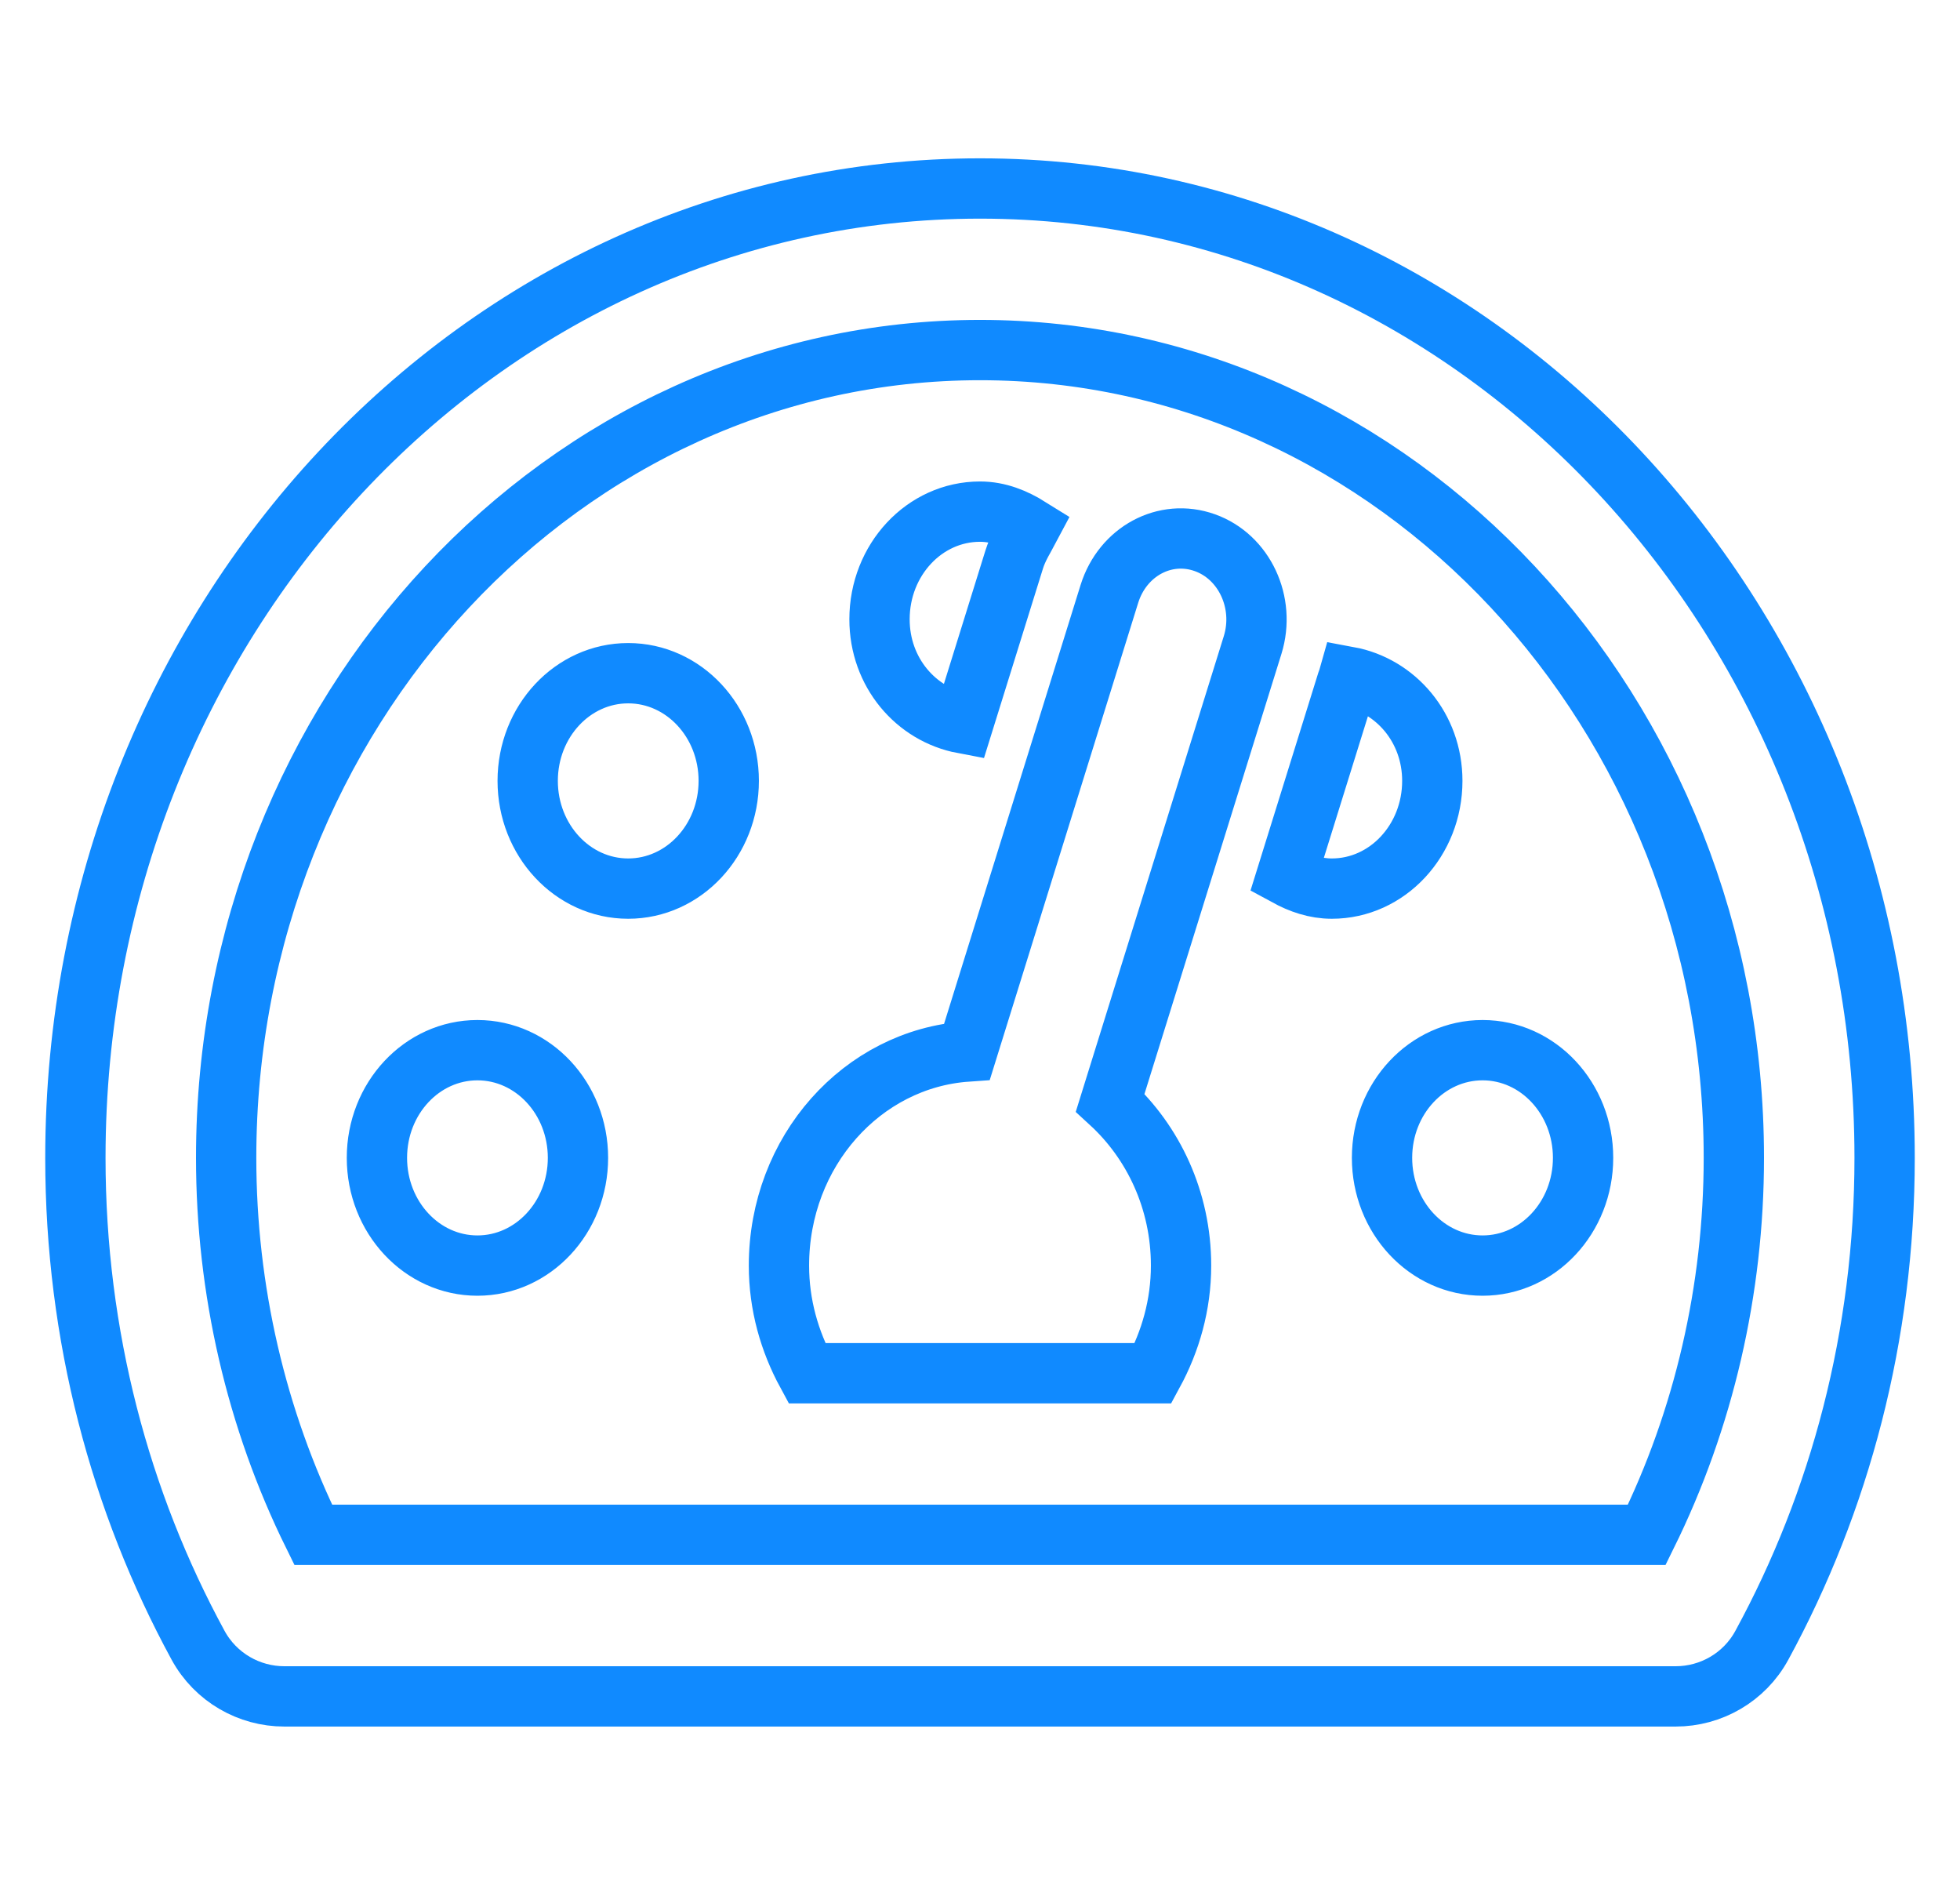
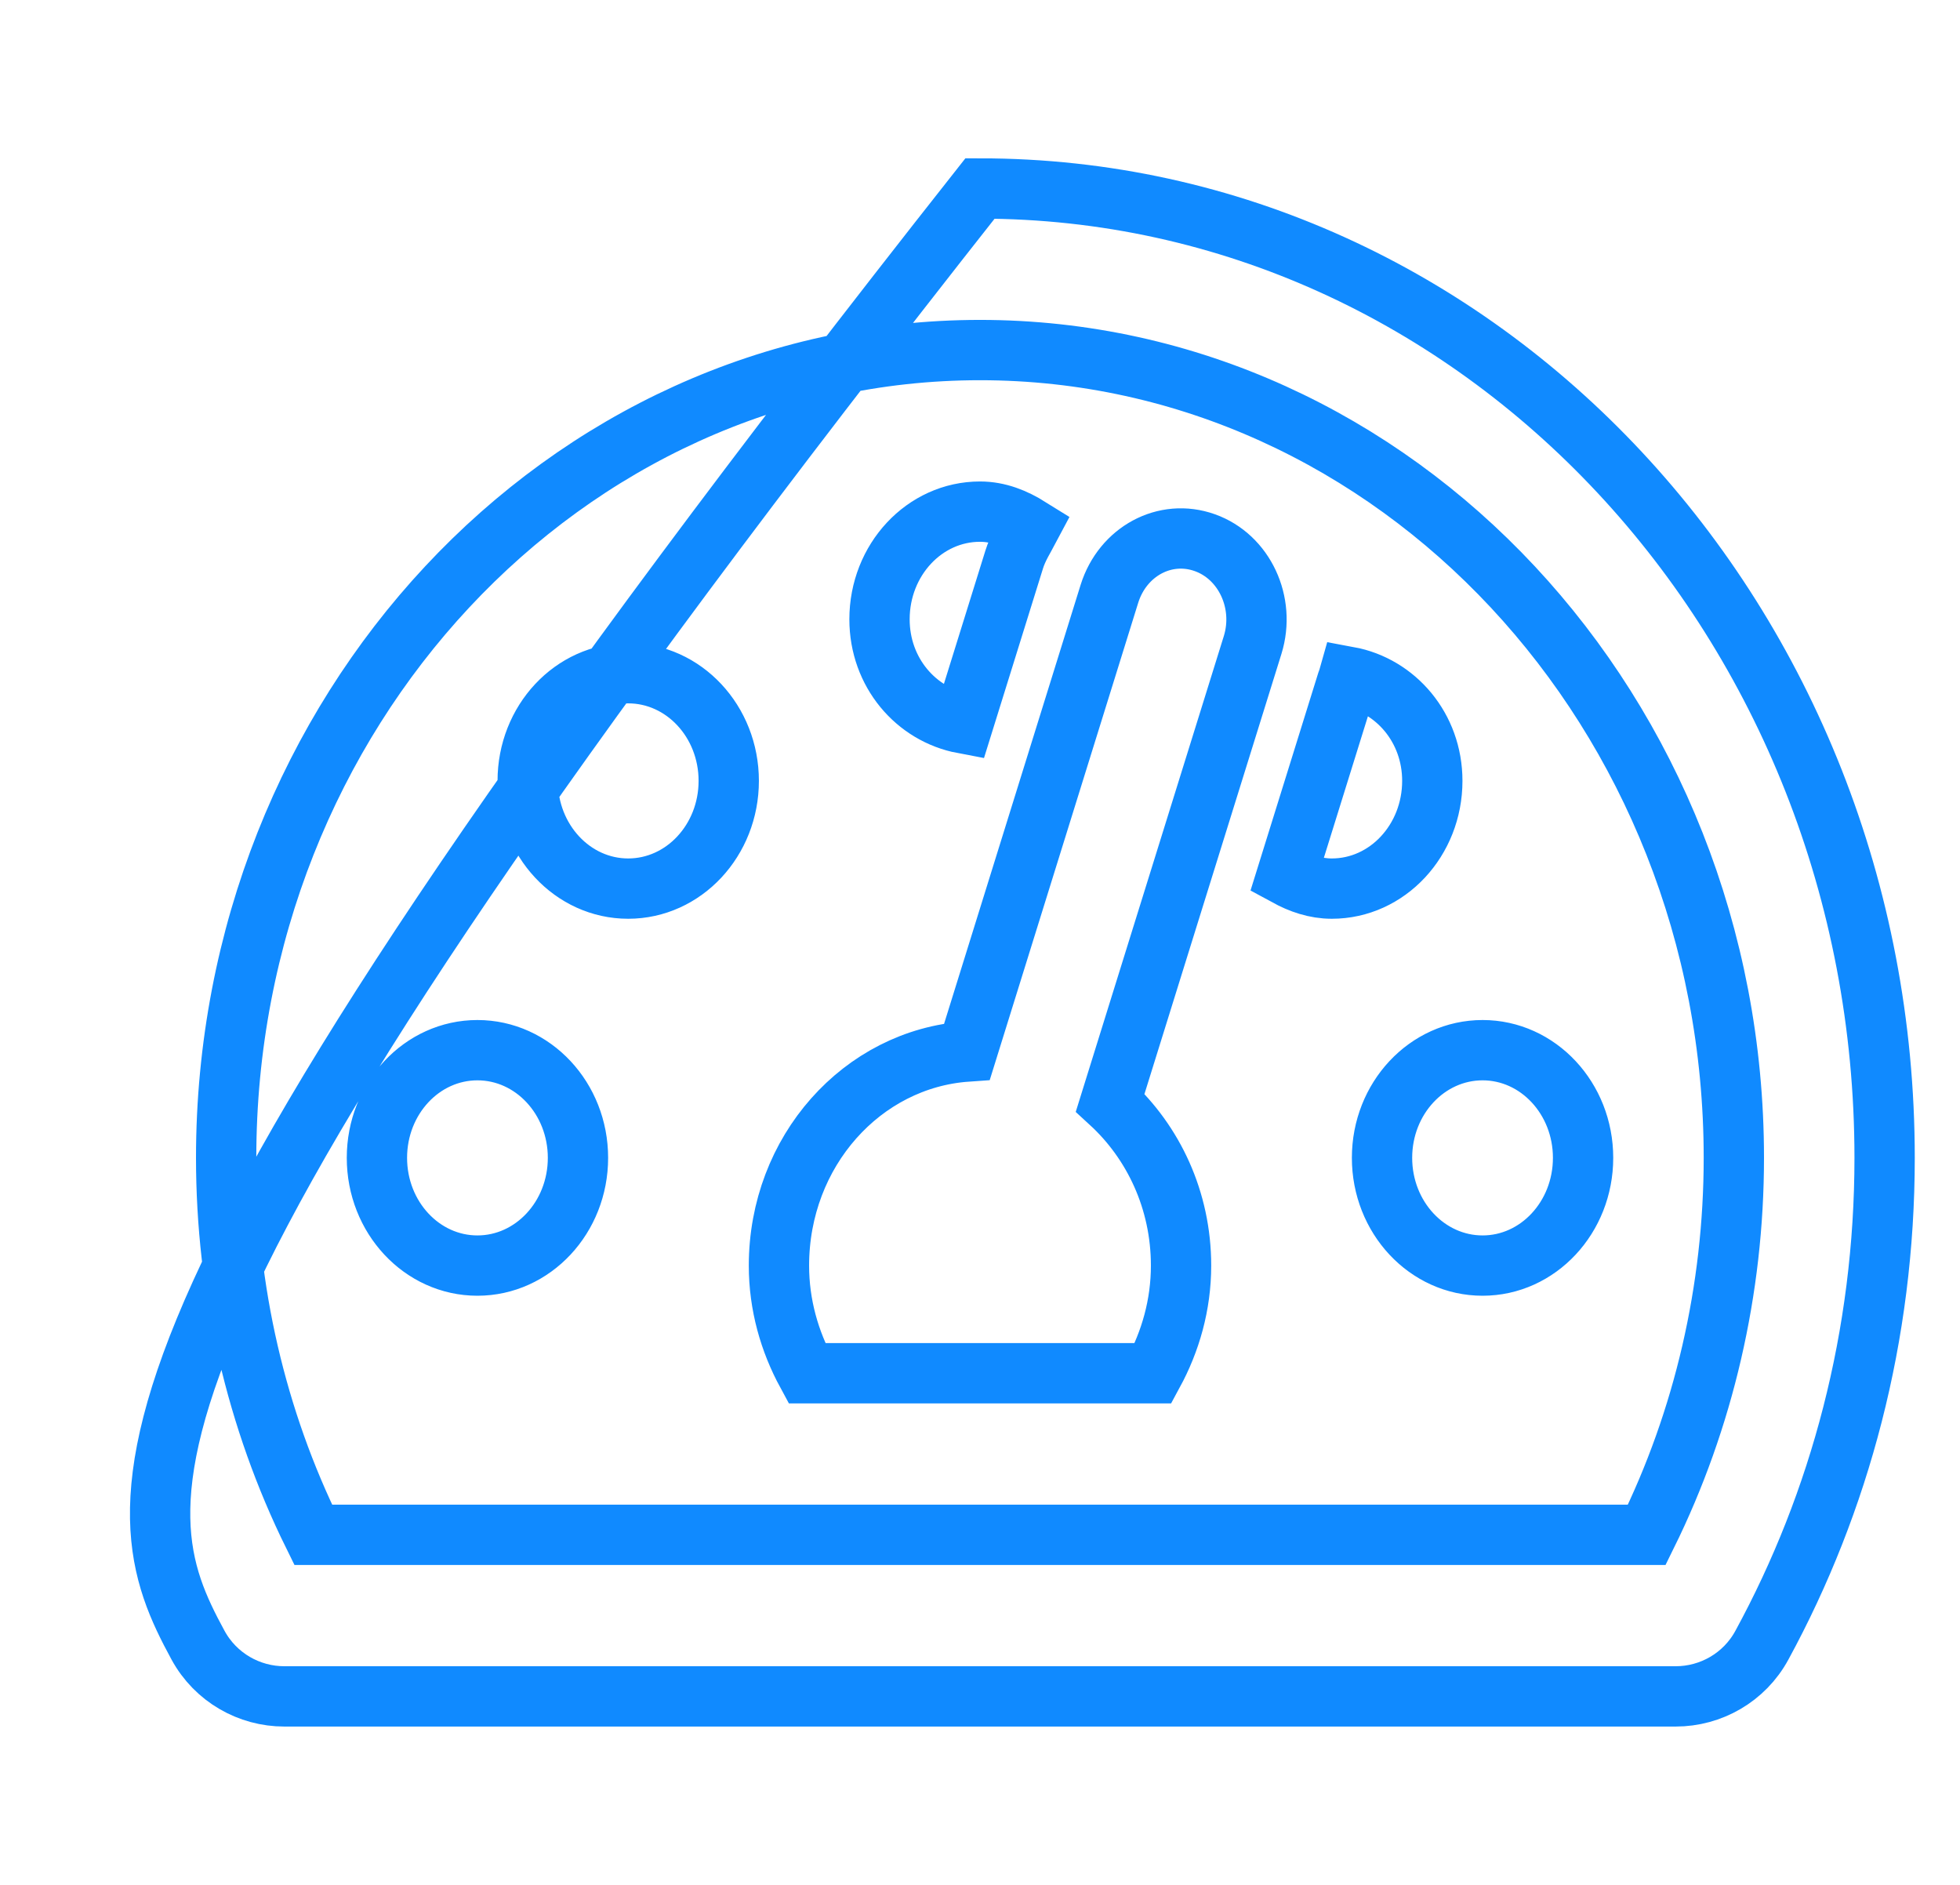
<svg xmlns="http://www.w3.org/2000/svg" width="26" height="25" viewBox="0 0 26 25" fill="none">
-   <path d="M6.333 13.929C5.597 13.929 5 14.568 5 15.357C5 16.146 5.597 16.786 6.333 16.786C7.07 16.786 7.667 16.146 7.667 15.357C7.667 14.568 7.07 13.929 6.333 13.929ZM12.777 9.595L13.454 7.42C13.502 7.266 13.586 7.137 13.659 6.999C13.462 6.876 13.245 6.786 13 6.786C12.264 6.786 11.667 7.425 11.667 8.214C11.667 8.919 12.151 9.477 12.777 9.595ZM8.333 8.929C7.597 8.929 7 9.568 7 10.357C7 11.146 7.597 11.786 8.333 11.786C9.07 11.786 9.667 11.146 9.667 10.357C9.667 9.568 9.07 8.929 8.333 8.929ZM13 2.5C6.372 2.5 1 8.256 1 15.357C1 17.714 1.594 19.922 2.627 21.821C2.861 22.251 3.307 22.5 3.771 22.5H22.229C22.693 22.5 23.139 22.251 23.372 21.821C24.406 19.922 25 17.714 25 15.357C25 8.256 19.628 2.5 13 2.5ZM21.845 20.357H4.155C3.398 18.823 3 17.104 3 15.357C3 9.449 7.486 4.643 13 4.643C18.514 4.643 23 9.449 23 15.357C23 17.104 22.602 18.823 21.845 20.357ZM18.333 15.357C18.333 16.146 18.93 16.786 19.667 16.786C20.403 16.786 21 16.146 21 15.357C21 14.568 20.403 13.929 19.667 13.929C18.93 13.929 18.333 14.568 18.333 15.357ZM15.983 7.198C15.453 7.009 14.893 7.315 14.717 7.875L12.828 13.947C11.437 14.044 10.333 15.271 10.333 16.786C10.333 17.309 10.474 17.792 10.703 18.214H15.297C15.526 17.792 15.667 17.309 15.667 16.786C15.667 15.917 15.298 15.149 14.727 14.625L16.617 8.553C16.79 7.992 16.507 7.385 15.983 7.198ZM19 10.357C19 9.652 18.514 9.092 17.887 8.976C17.884 8.986 17.884 8.996 17.881 9.005L17.068 11.617C17.25 11.716 17.448 11.786 17.667 11.786C18.403 11.786 19 11.146 19 10.357Z" stroke="#108AFF" stroke-width="0.8" />
+   <path d="M6.333 13.929C5.597 13.929 5 14.568 5 15.357C5 16.146 5.597 16.786 6.333 16.786C7.07 16.786 7.667 16.146 7.667 15.357C7.667 14.568 7.07 13.929 6.333 13.929ZM12.777 9.595L13.454 7.42C13.502 7.266 13.586 7.137 13.659 6.999C13.462 6.876 13.245 6.786 13 6.786C12.264 6.786 11.667 7.425 11.667 8.214C11.667 8.919 12.151 9.477 12.777 9.595ZM8.333 8.929C7.597 8.929 7 9.568 7 10.357C7 11.146 7.597 11.786 8.333 11.786C9.07 11.786 9.667 11.146 9.667 10.357C9.667 9.568 9.07 8.929 8.333 8.929ZM13 2.5C1 17.714 1.594 19.922 2.627 21.821C2.861 22.251 3.307 22.5 3.771 22.5H22.229C22.693 22.5 23.139 22.251 23.372 21.821C24.406 19.922 25 17.714 25 15.357C25 8.256 19.628 2.5 13 2.5ZM21.845 20.357H4.155C3.398 18.823 3 17.104 3 15.357C3 9.449 7.486 4.643 13 4.643C18.514 4.643 23 9.449 23 15.357C23 17.104 22.602 18.823 21.845 20.357ZM18.333 15.357C18.333 16.146 18.93 16.786 19.667 16.786C20.403 16.786 21 16.146 21 15.357C21 14.568 20.403 13.929 19.667 13.929C18.93 13.929 18.333 14.568 18.333 15.357ZM15.983 7.198C15.453 7.009 14.893 7.315 14.717 7.875L12.828 13.947C11.437 14.044 10.333 15.271 10.333 16.786C10.333 17.309 10.474 17.792 10.703 18.214H15.297C15.526 17.792 15.667 17.309 15.667 16.786C15.667 15.917 15.298 15.149 14.727 14.625L16.617 8.553C16.79 7.992 16.507 7.385 15.983 7.198ZM19 10.357C19 9.652 18.514 9.092 17.887 8.976C17.884 8.986 17.884 8.996 17.881 9.005L17.068 11.617C17.25 11.716 17.448 11.786 17.667 11.786C18.403 11.786 19 11.146 19 10.357Z" stroke="#108AFF" stroke-width="0.8" />
</svg>